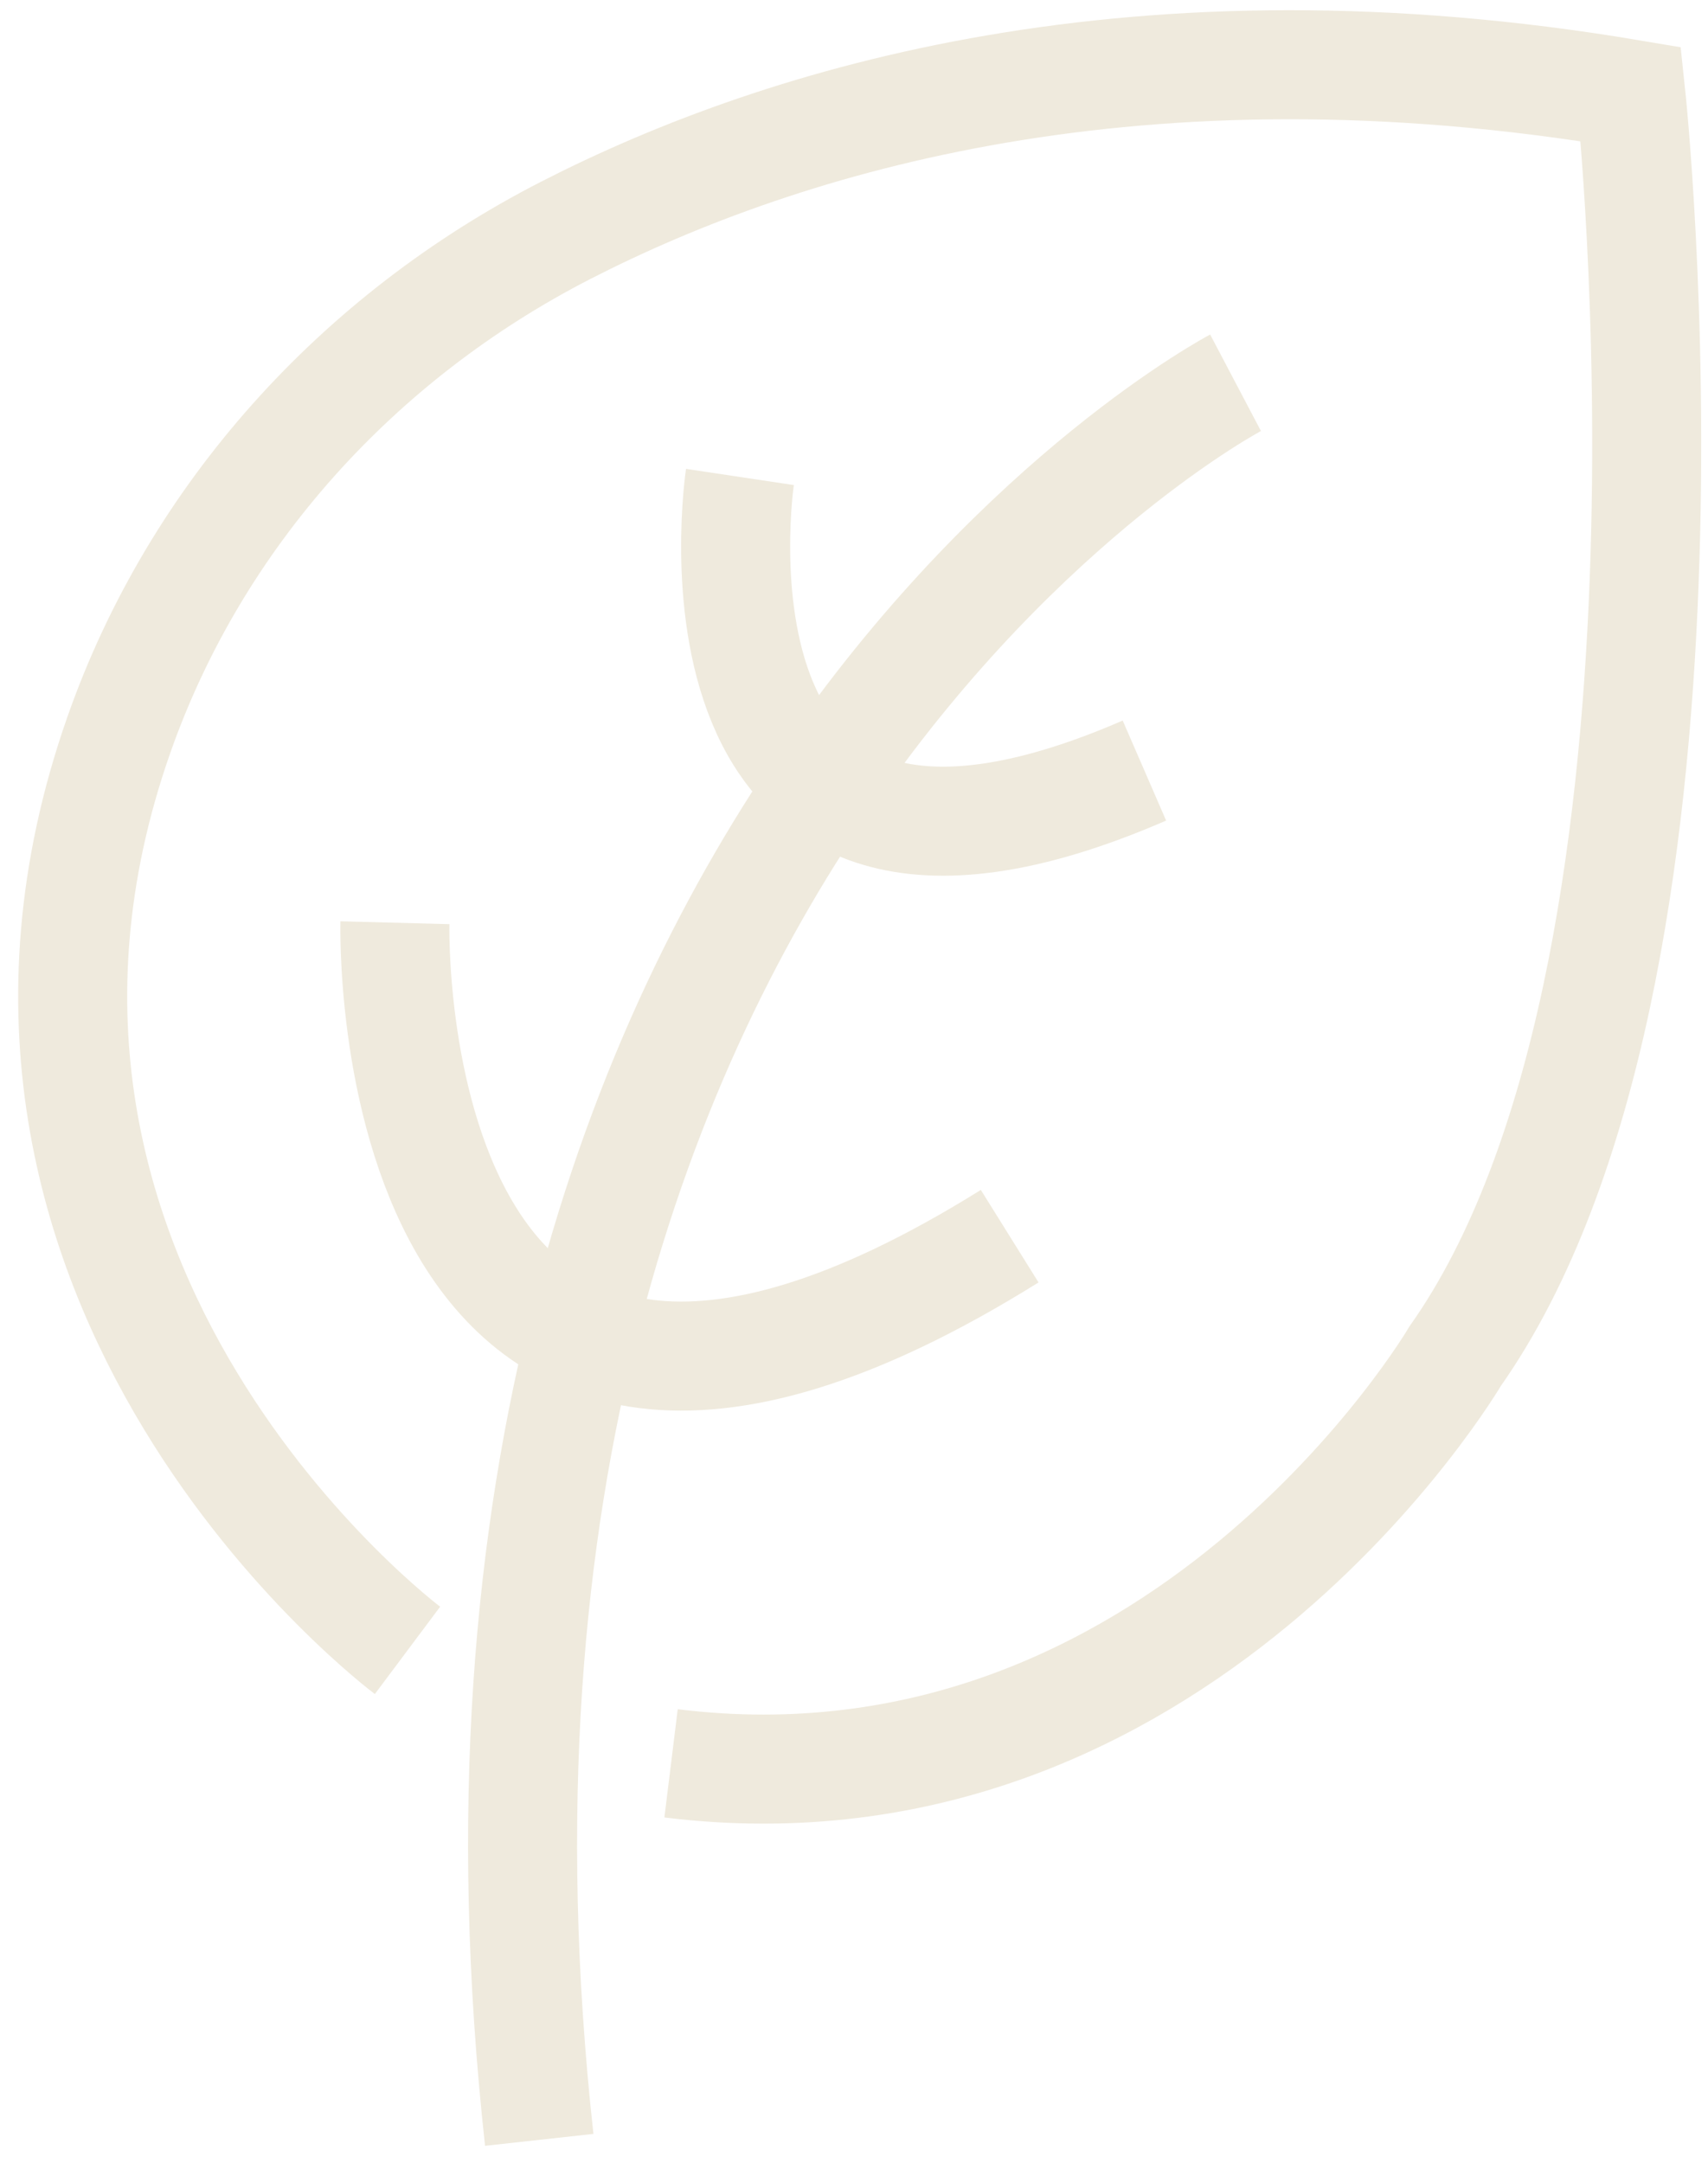
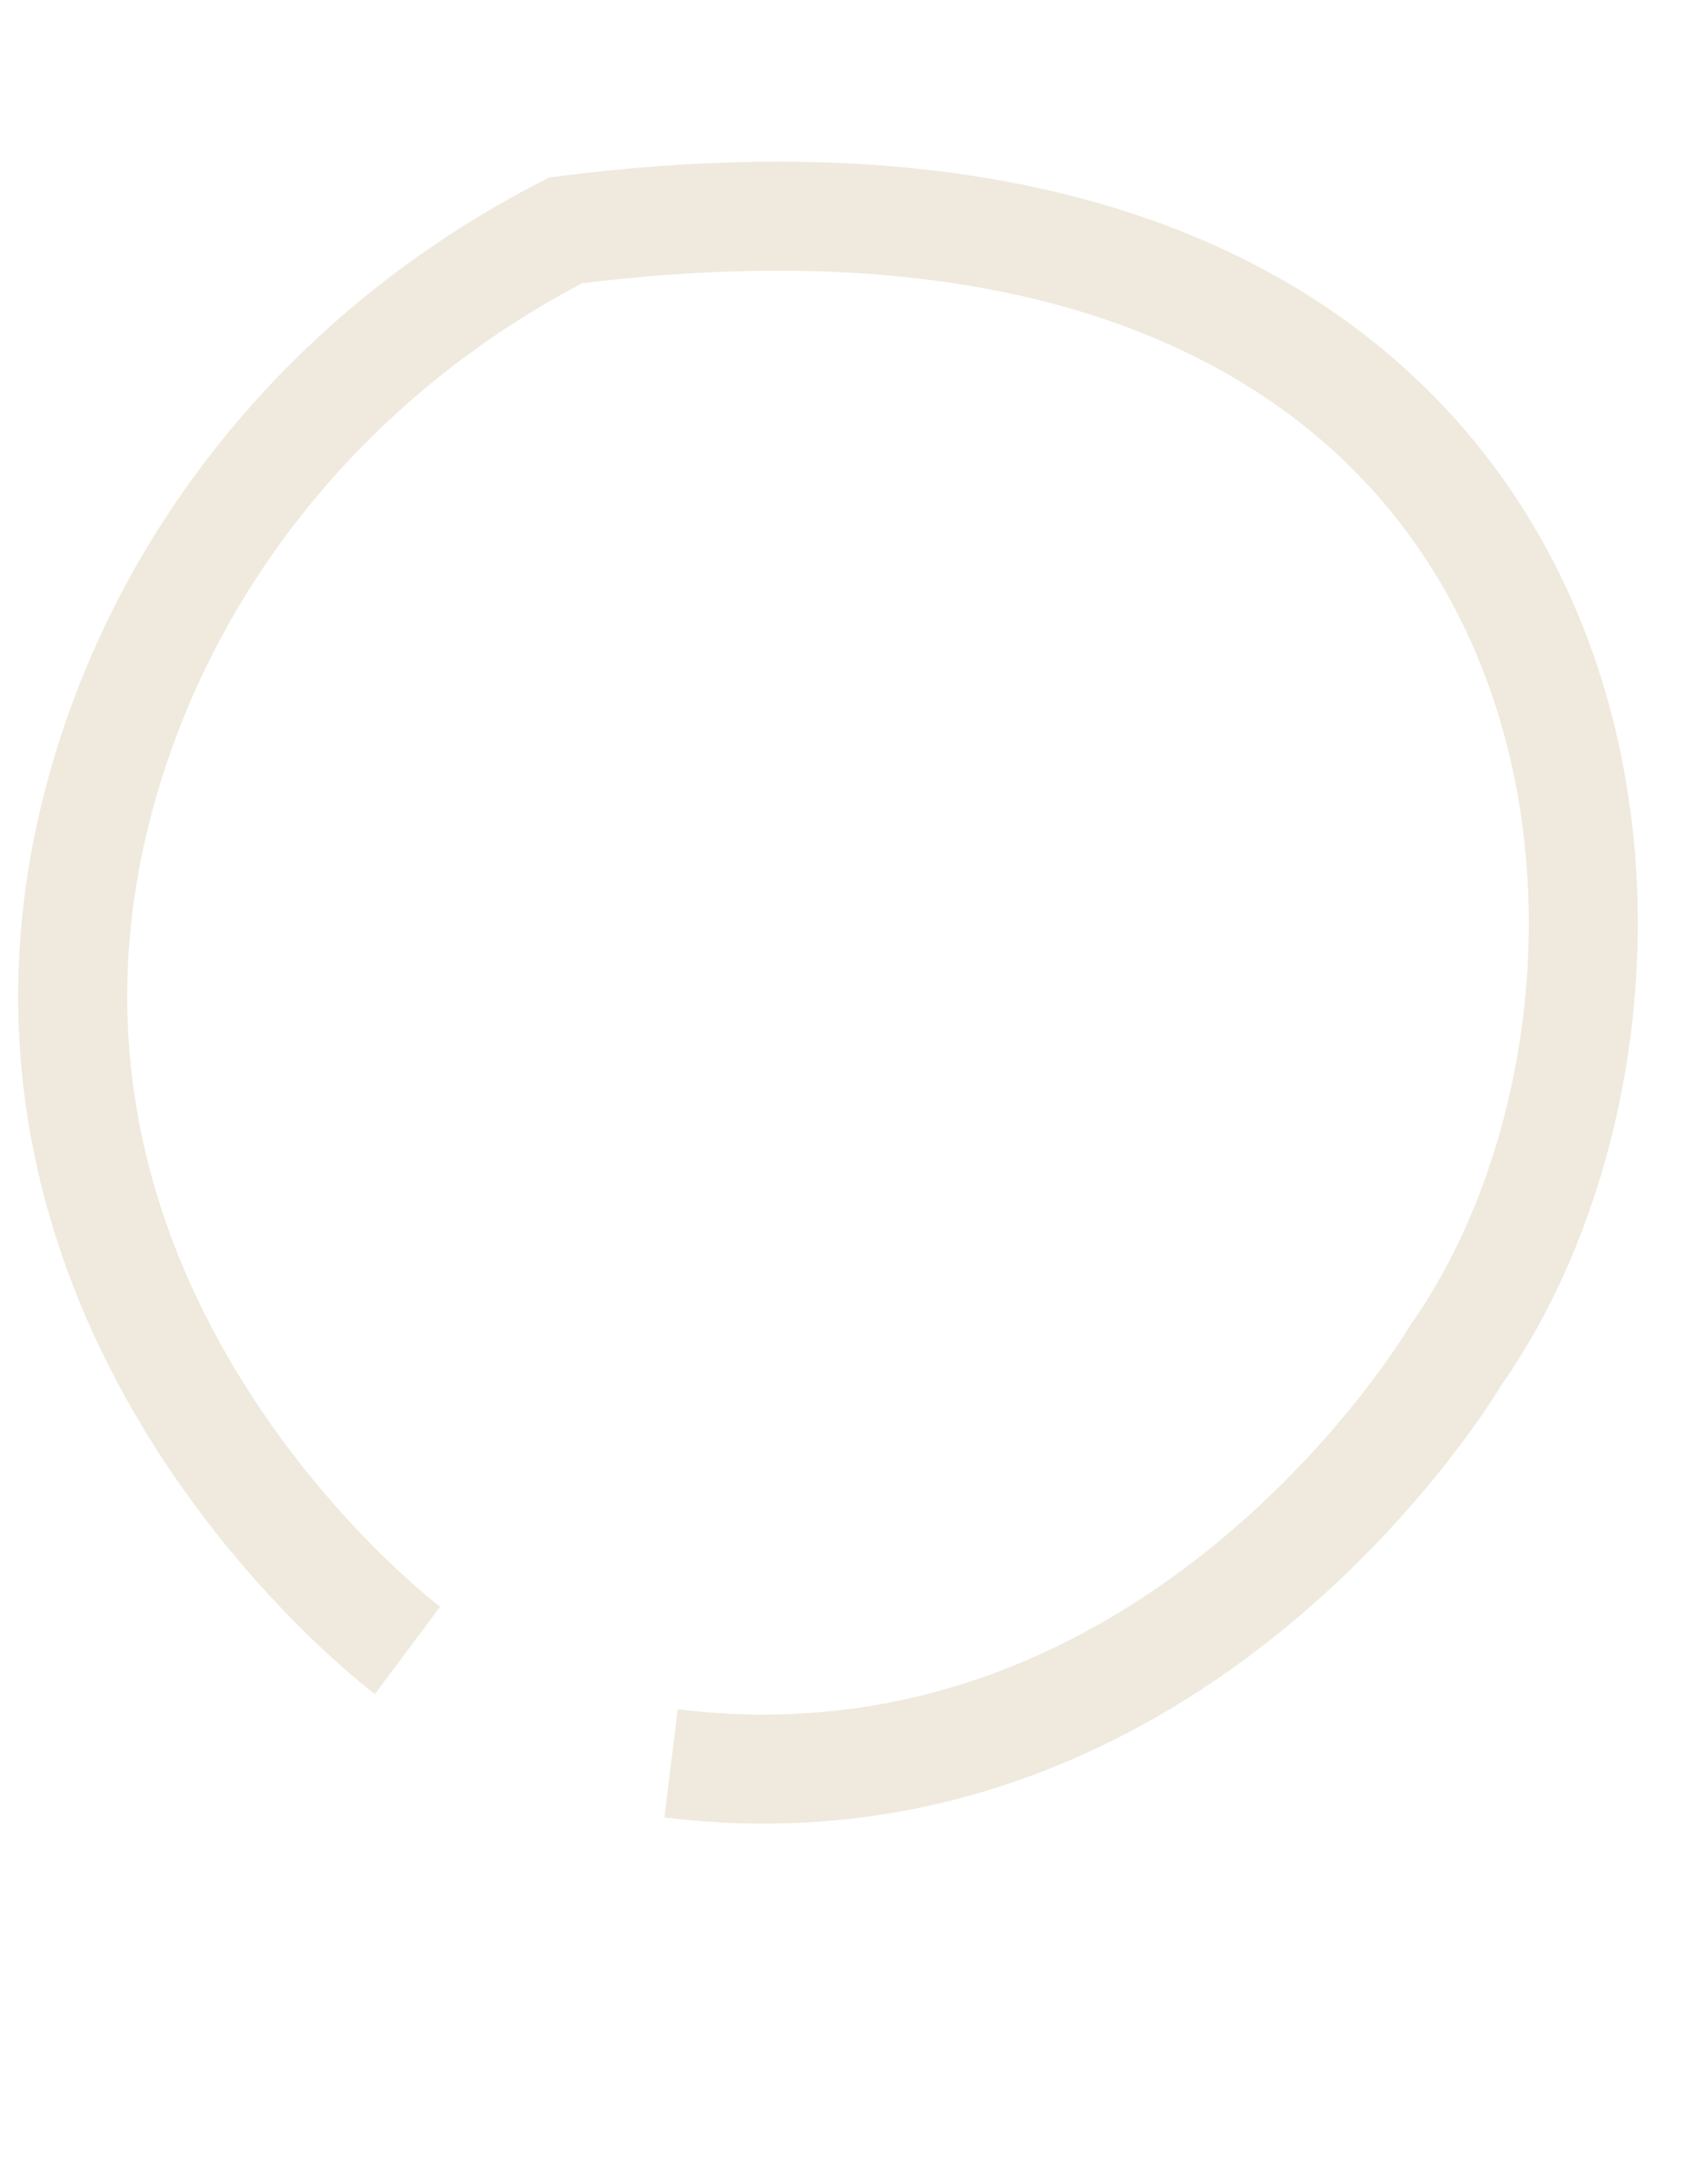
<svg xmlns="http://www.w3.org/2000/svg" width="94" height="119" viewBox="0 0 94 119" fill="none">
-   <path d="M22.427 90.8C22.427 90.8 -4.151 70.929 6.532 40.456C10.772 28.357 19.723 18.521 31.135 12.673C43.24 6.473 62.74 0.635 89.753 5.18C89.753 5.18 94.929 53.554 80.088 74.61C80.088 74.61 64.896 100.465 36.932 97.016" stroke="#EFEADD" stroke-width="6" stroke-miterlimit="10" />
-   <path d="M67.999 21.06C67.999 21.06 21.735 45.42 29.677 117.731" stroke="#EFEADD" stroke-width="6" stroke-miterlimit="10" />
-   <path d="M40.722 26.242C40.722 26.242 36.58 53.859 62.983 42.395" stroke="#EFEADD" stroke-width="6" stroke-miterlimit="10" />
-   <path d="M21.734 50.767C21.734 50.767 20.7 89.766 55.568 68.012" stroke="#EFEADD" stroke-width="6" stroke-miterlimit="10" />
+   <path d="M22.427 90.8C22.427 90.8 -4.151 70.929 6.532 40.456C10.772 28.357 19.723 18.521 31.135 12.673C89.753 5.18 94.929 53.554 80.088 74.61C80.088 74.61 64.896 100.465 36.932 97.016" stroke="#EFEADD" stroke-width="6" stroke-miterlimit="10" />
</svg>